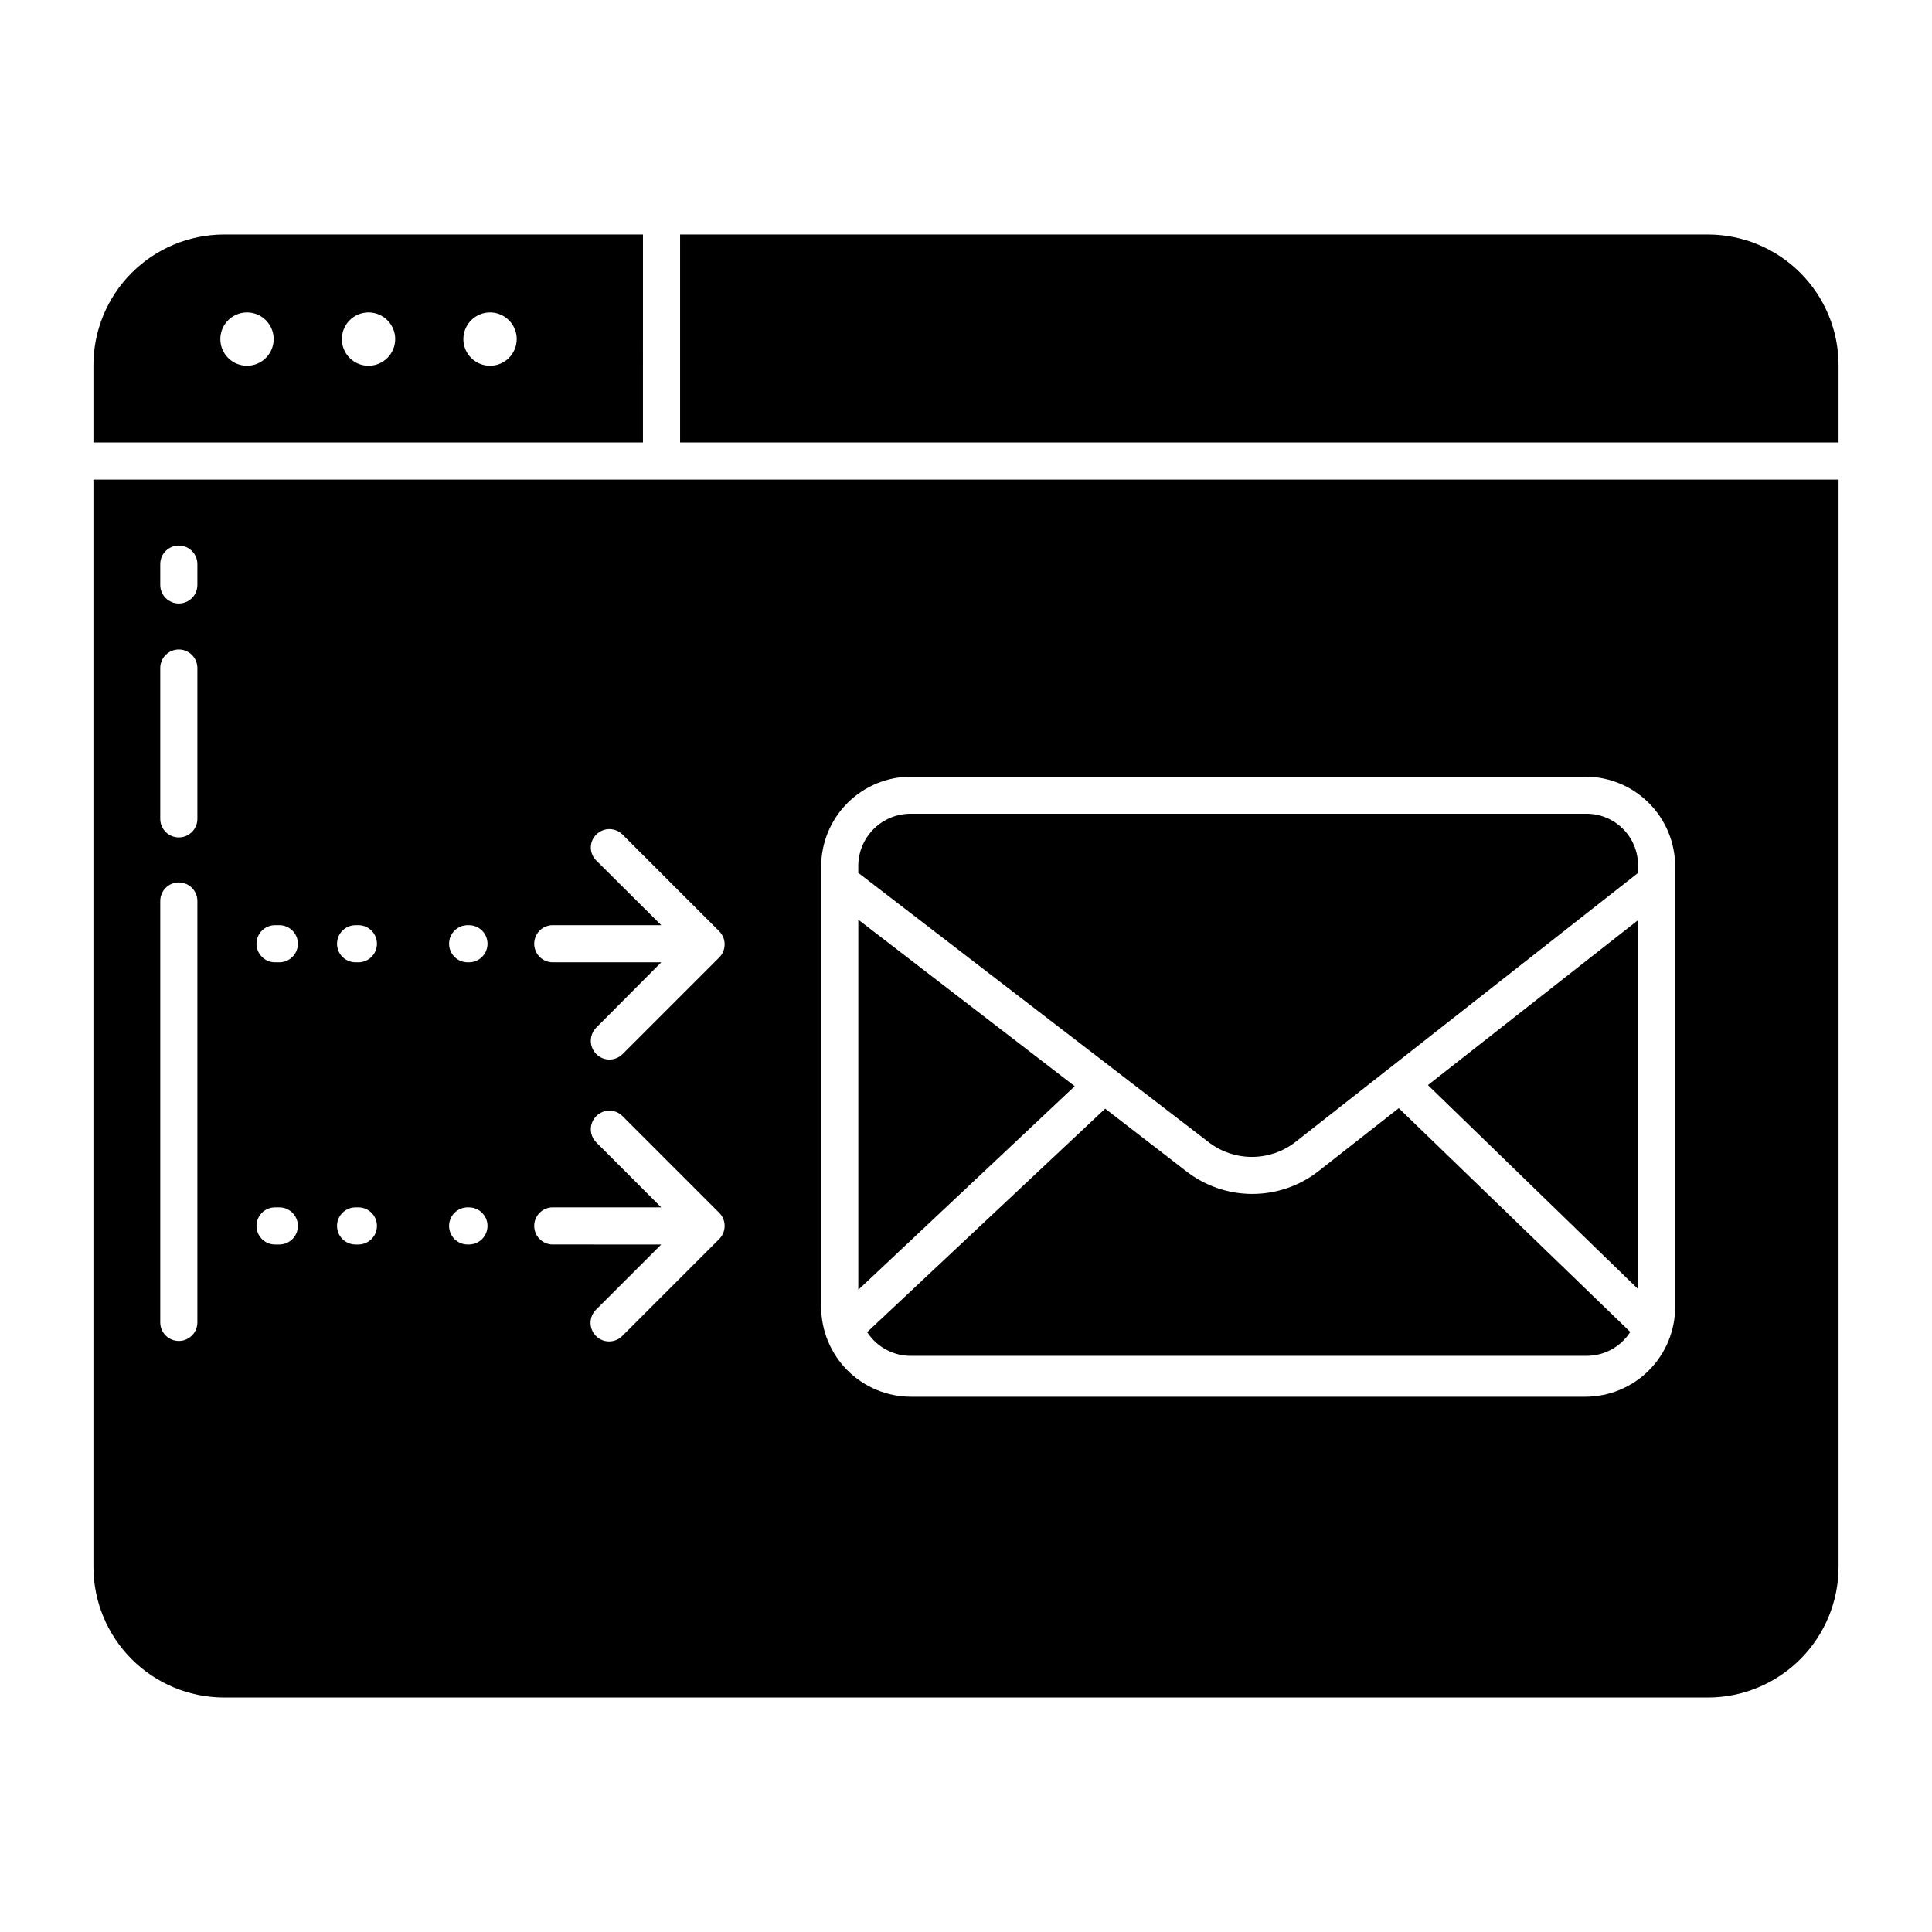
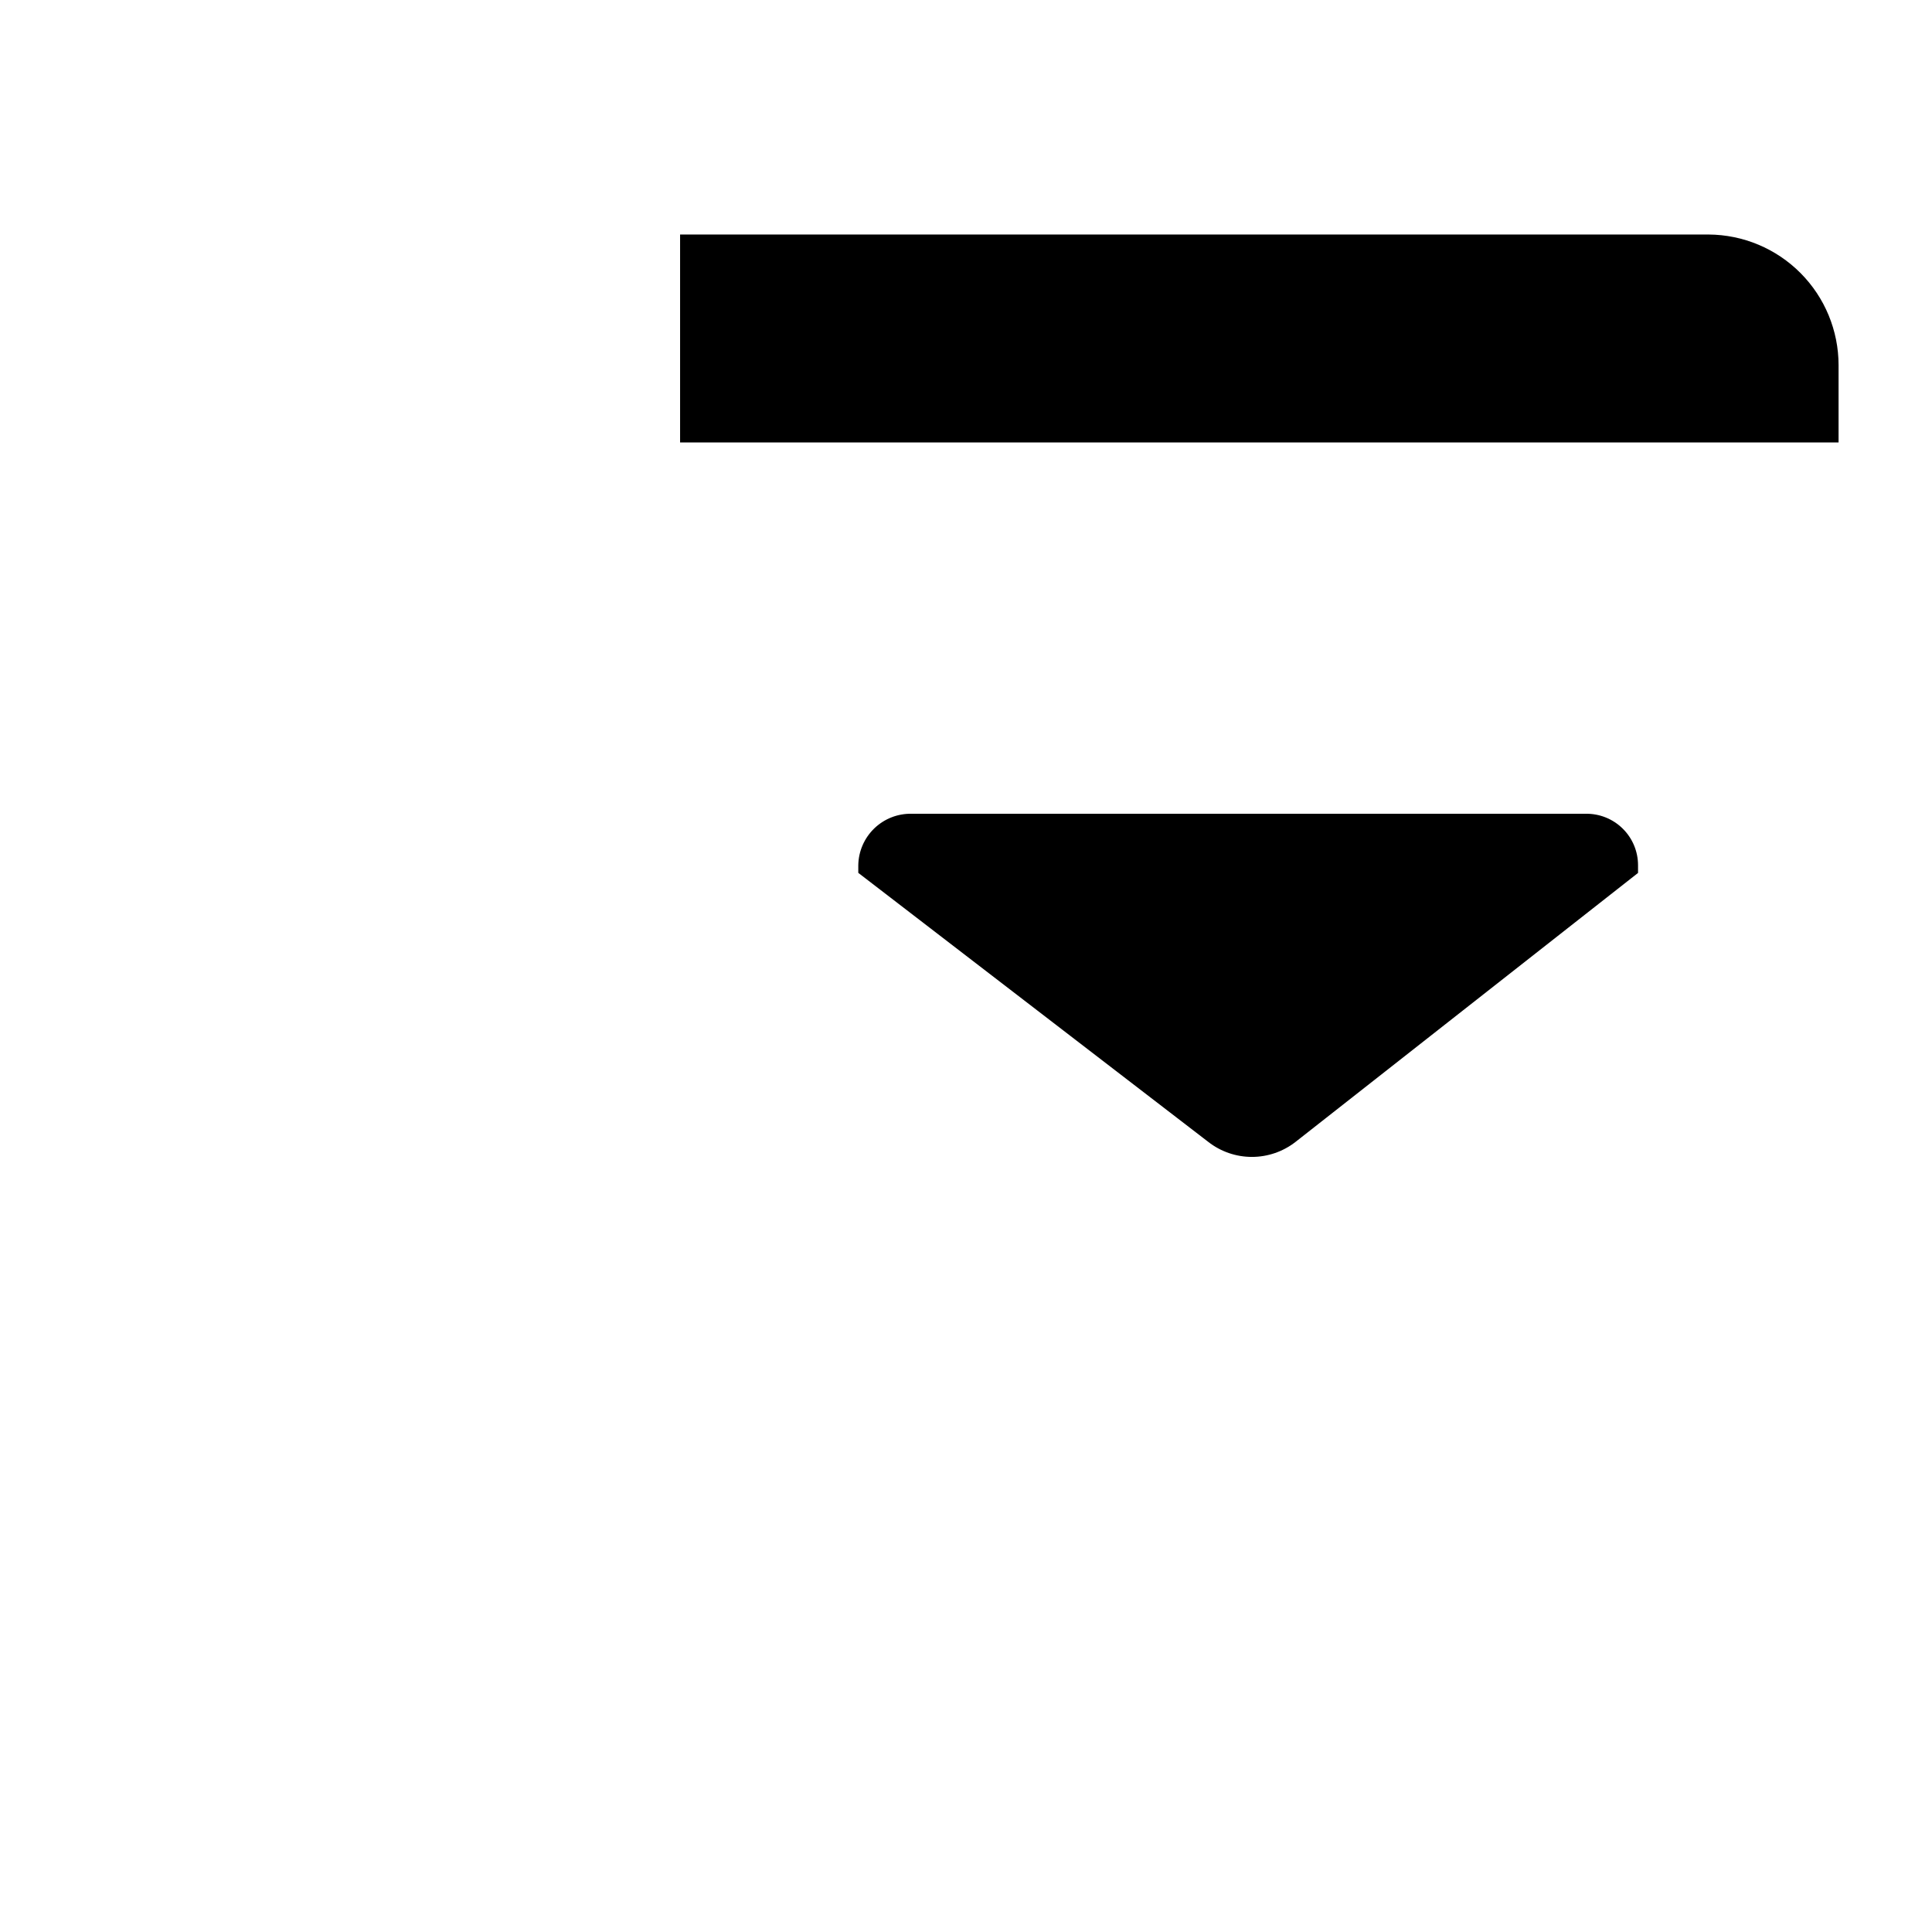
<svg xmlns="http://www.w3.org/2000/svg" fill="#000000" width="800px" height="800px" version="1.1" viewBox="144 144 512 512">
  <g>
-     <path d="m493.41 454.37c-5.016 3.918-11.199 6.043-17.566 6.035-6.363-0.004-12.543-2.144-17.551-6.07l-21.41-16.531-63.082 59.23v-0.004c2.582 3.996 7.051 6.375 11.809 6.285h178.6-0.004c4.777 0.086 9.254-2.309 11.832-6.328l-61.348-59.312z" />
-     <path d="m578.1 485.61v-97.762l-55.684 43.707z" />
    <path d="m487.3 446.64 90.797-71.305v-2.027c0.004-3.664-1.469-7.176-4.086-9.742-2.613-2.57-6.148-3.977-9.812-3.91h-178.6c-3.688-0.078-7.258 1.32-9.91 3.883-2.656 2.566-4.18 6.082-4.234 9.77v2.008l92.75 71.297c3.297 2.578 7.359 3.977 11.543 3.981s8.246-1.387 11.551-3.953z" />
    <path d="m596.8 206.15h-272.57v55.105h307.01v-20.484c-0.004-9.148-3.629-17.926-10.082-24.41-6.453-6.488-15.207-10.156-24.355-10.211z" />
-     <path d="m168.76 559.23c0.004 9.152 3.629 17.926 10.082 24.414 6.453 6.484 15.211 10.156 24.359 10.207h393.6c9.148-0.051 17.902-3.723 24.355-10.207 6.453-6.488 10.078-15.262 10.082-24.414v-288.13h-462.48zm192.86-185.59c0-6.316 2.512-12.375 6.977-16.844 4.469-4.465 10.527-6.977 16.844-6.977h178.68c6.316 0 12.375 2.512 16.84 6.977 4.469 4.469 6.977 10.527 6.977 16.844v116.69c0 6.316-2.508 12.375-6.977 16.844-4.465 4.465-10.523 6.977-16.84 6.977h-178.68c-6.316 0-12.375-2.512-16.844-6.977-4.465-4.469-6.977-10.527-6.977-16.844zm-71.129 15.543h28.746l-17.219-17.141h-0.004c-0.922-0.906-1.438-2.144-1.438-3.438 0-1.293 0.516-2.531 1.438-3.438 1.922-1.922 5.035-1.922 6.957 0l25.621 25.621h0.004c1.918 1.922 1.918 5.035 0 6.953l-25.621 25.617-0.004 0.004c-0.926 0.922-2.18 1.434-3.484 1.43-1.305-0.008-2.555-0.531-3.473-1.461-1.922-1.941-1.922-5.062 0-7.004l17.223-17.305h-28.746c-2.719 0-4.922-2.203-4.922-4.922 0-2.715 2.203-4.918 4.922-4.918zm0 74.785h28.746l-17.219-17.227-0.004-0.004c-1.922-1.918-1.922-5.035 0-6.957 1.918-1.922 5.035-1.926 6.957-0.004l25.621 25.625h0.004c1.918 1.922 1.918 5.035 0 6.957l-25.621 25.625h-0.004c-0.914 0.953-2.176 1.5-3.5 1.512-1.32 0.016-2.594-0.504-3.531-1.438-0.934-0.938-1.453-2.211-1.441-3.531 0.016-1.324 0.562-2.586 1.516-3.5l17.219-17.219-28.742-0.004c-2.719 0-4.922-2.199-4.922-4.918s2.203-4.922 4.922-4.922zm-22.559-74.785h0.348-0.004c2.719 0 4.922 2.203 4.922 4.918 0 2.719-2.203 4.922-4.922 4.922h-0.348c-2.715 0-4.918-2.203-4.918-4.922 0-2.715 2.203-4.918 4.918-4.918zm0 74.785h0.348l-0.004-0.004c2.719 0 4.922 2.203 4.922 4.922s-2.203 4.918-4.922 4.918h-0.348c-2.715 0-4.918-2.199-4.918-4.918s2.203-4.922 4.918-4.922zm-29.699-74.785h0.742c2.719 0 4.918 2.203 4.918 4.918 0 2.719-2.199 4.922-4.918 4.922h-0.742c-2.715 0-4.918-2.203-4.918-4.922 0-2.715 2.203-4.918 4.918-4.918zm0 74.785h0.742v-0.004c2.719 0 4.918 2.203 4.918 4.922s-2.199 4.918-4.918 4.918h-0.742c-2.715 0-4.918-2.199-4.918-4.918s2.203-4.922 4.918-4.922zm-21.34-74.785h1.133c2.715 0 4.918 2.203 4.918 4.918 0 2.719-2.203 4.922-4.918 4.922h-1.133c-2.715 0-4.918-2.203-4.918-4.922 0-2.715 2.203-4.918 4.918-4.918zm0 74.785h1.129l0.004-0.004c2.715 0 4.918 2.203 4.918 4.922s-2.203 4.918-4.918 4.918h-1.133c-2.715 0-4.918-2.199-4.918-4.918s2.203-4.922 4.918-4.922zm-30.426-170.48c0-2.715 2.203-4.918 4.922-4.918 2.715 0 4.918 2.203 4.918 4.918v5.527c0 2.715-2.203 4.918-4.918 4.918-2.719 0-4.922-2.203-4.922-4.918zm0 27.551v0.004c0-2.719 2.203-4.922 4.922-4.922 2.715 0 4.918 2.203 4.918 4.922v39.965c0 2.715-2.203 4.918-4.918 4.918-2.719 0-4.922-2.203-4.922-4.918zm0 61.73v0.004c0-2.715 2.203-4.918 4.922-4.918 2.715 0 4.918 2.203 4.918 4.918v111.68c0 2.715-2.203 4.918-4.918 4.918-2.719 0-4.922-2.203-4.922-4.918z" />
-     <path d="m314.39 206.15h-111.19c-9.148 0.055-17.906 3.723-24.359 10.211-6.453 6.484-10.078 15.262-10.082 24.41v20.484h145.63zm-104.93 34.777c-2.859 0-5.438-1.723-6.531-4.363s-0.488-5.68 1.535-7.699c2.019-2.019 5.059-2.625 7.699-1.531 2.641 1.094 4.363 3.672 4.363 6.527-0.004 3.902-3.168 7.066-7.066 7.066zm32.203 0c-2.859 0.004-5.438-1.719-6.531-4.359s-0.488-5.68 1.531-7.703c2.023-2.019 5.062-2.625 7.703-1.531 2.641 1.094 4.363 3.672 4.363 6.527-0.004 3.902-3.168 7.062-7.066 7.066zm32.203 0c-2.859 0-5.434-1.719-6.531-4.359-1.094-2.641-0.488-5.684 1.535-7.703 2.019-2.019 5.059-2.625 7.699-1.531 2.641 1.094 4.363 3.672 4.363 6.527-0.004 3.902-3.164 7.062-7.066 7.066z" />
-     <path d="m371.46 387.73v98.078l57.355-53.957z" />
  </g>
</svg>